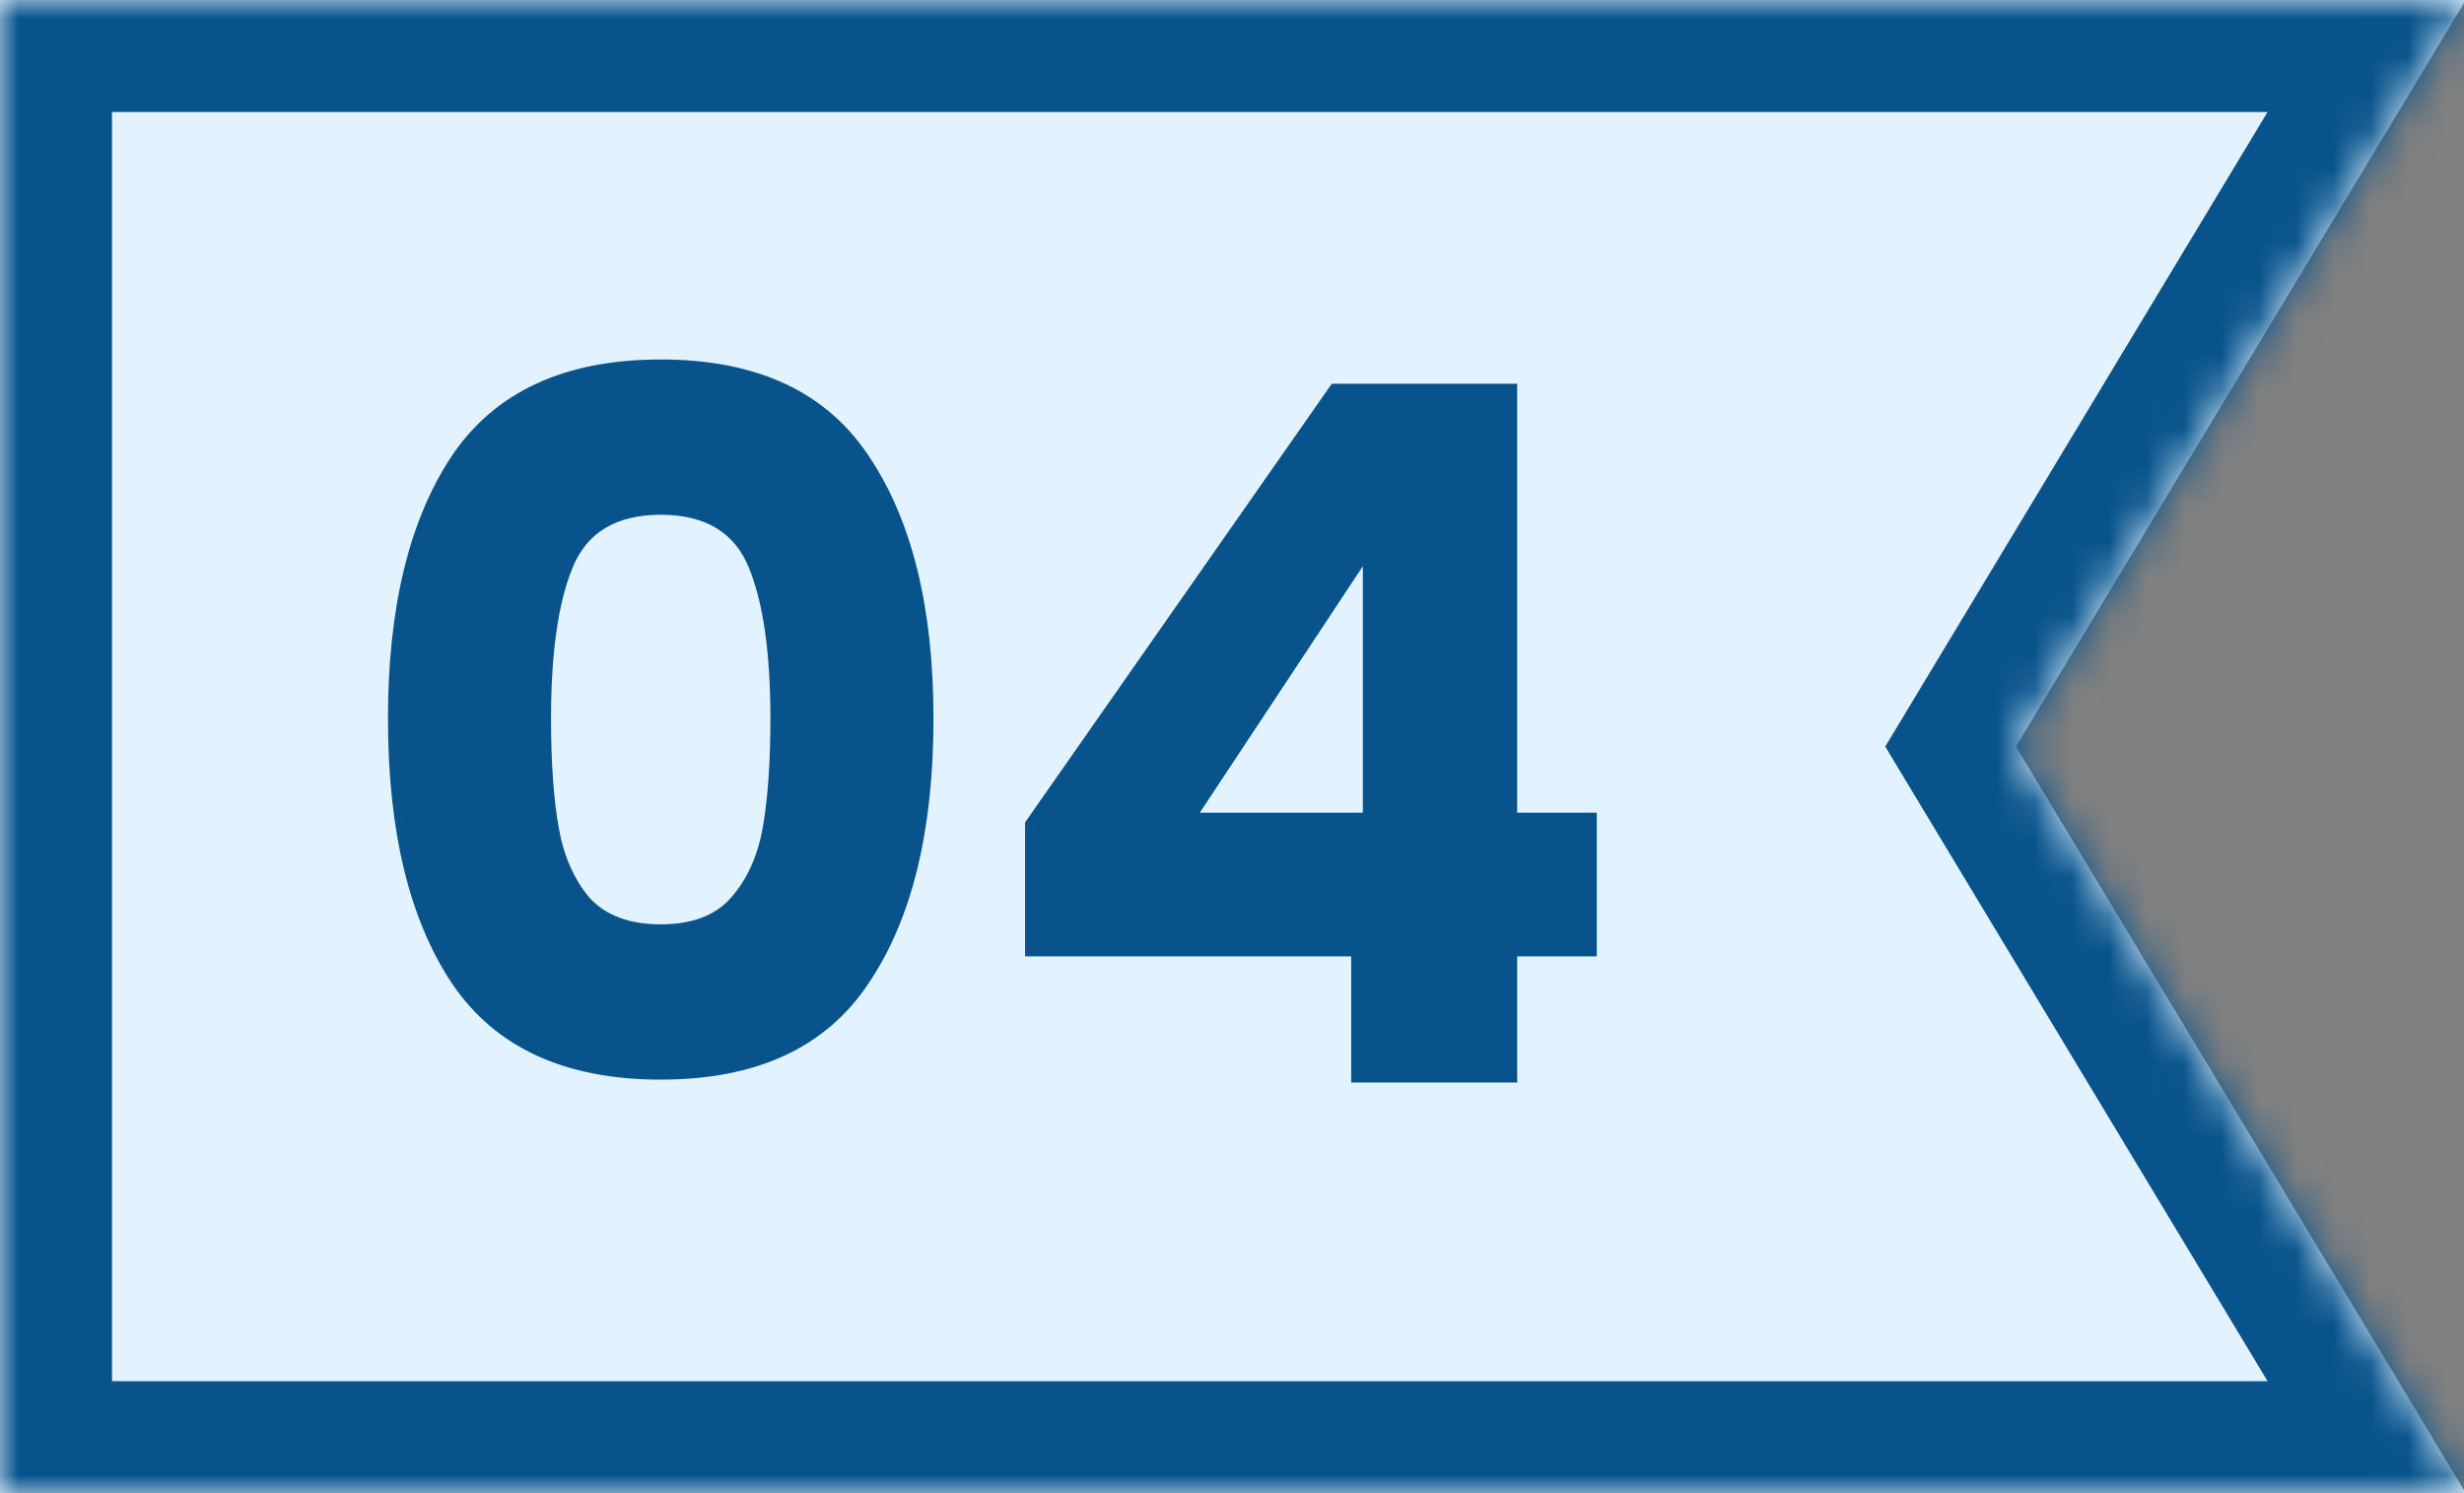
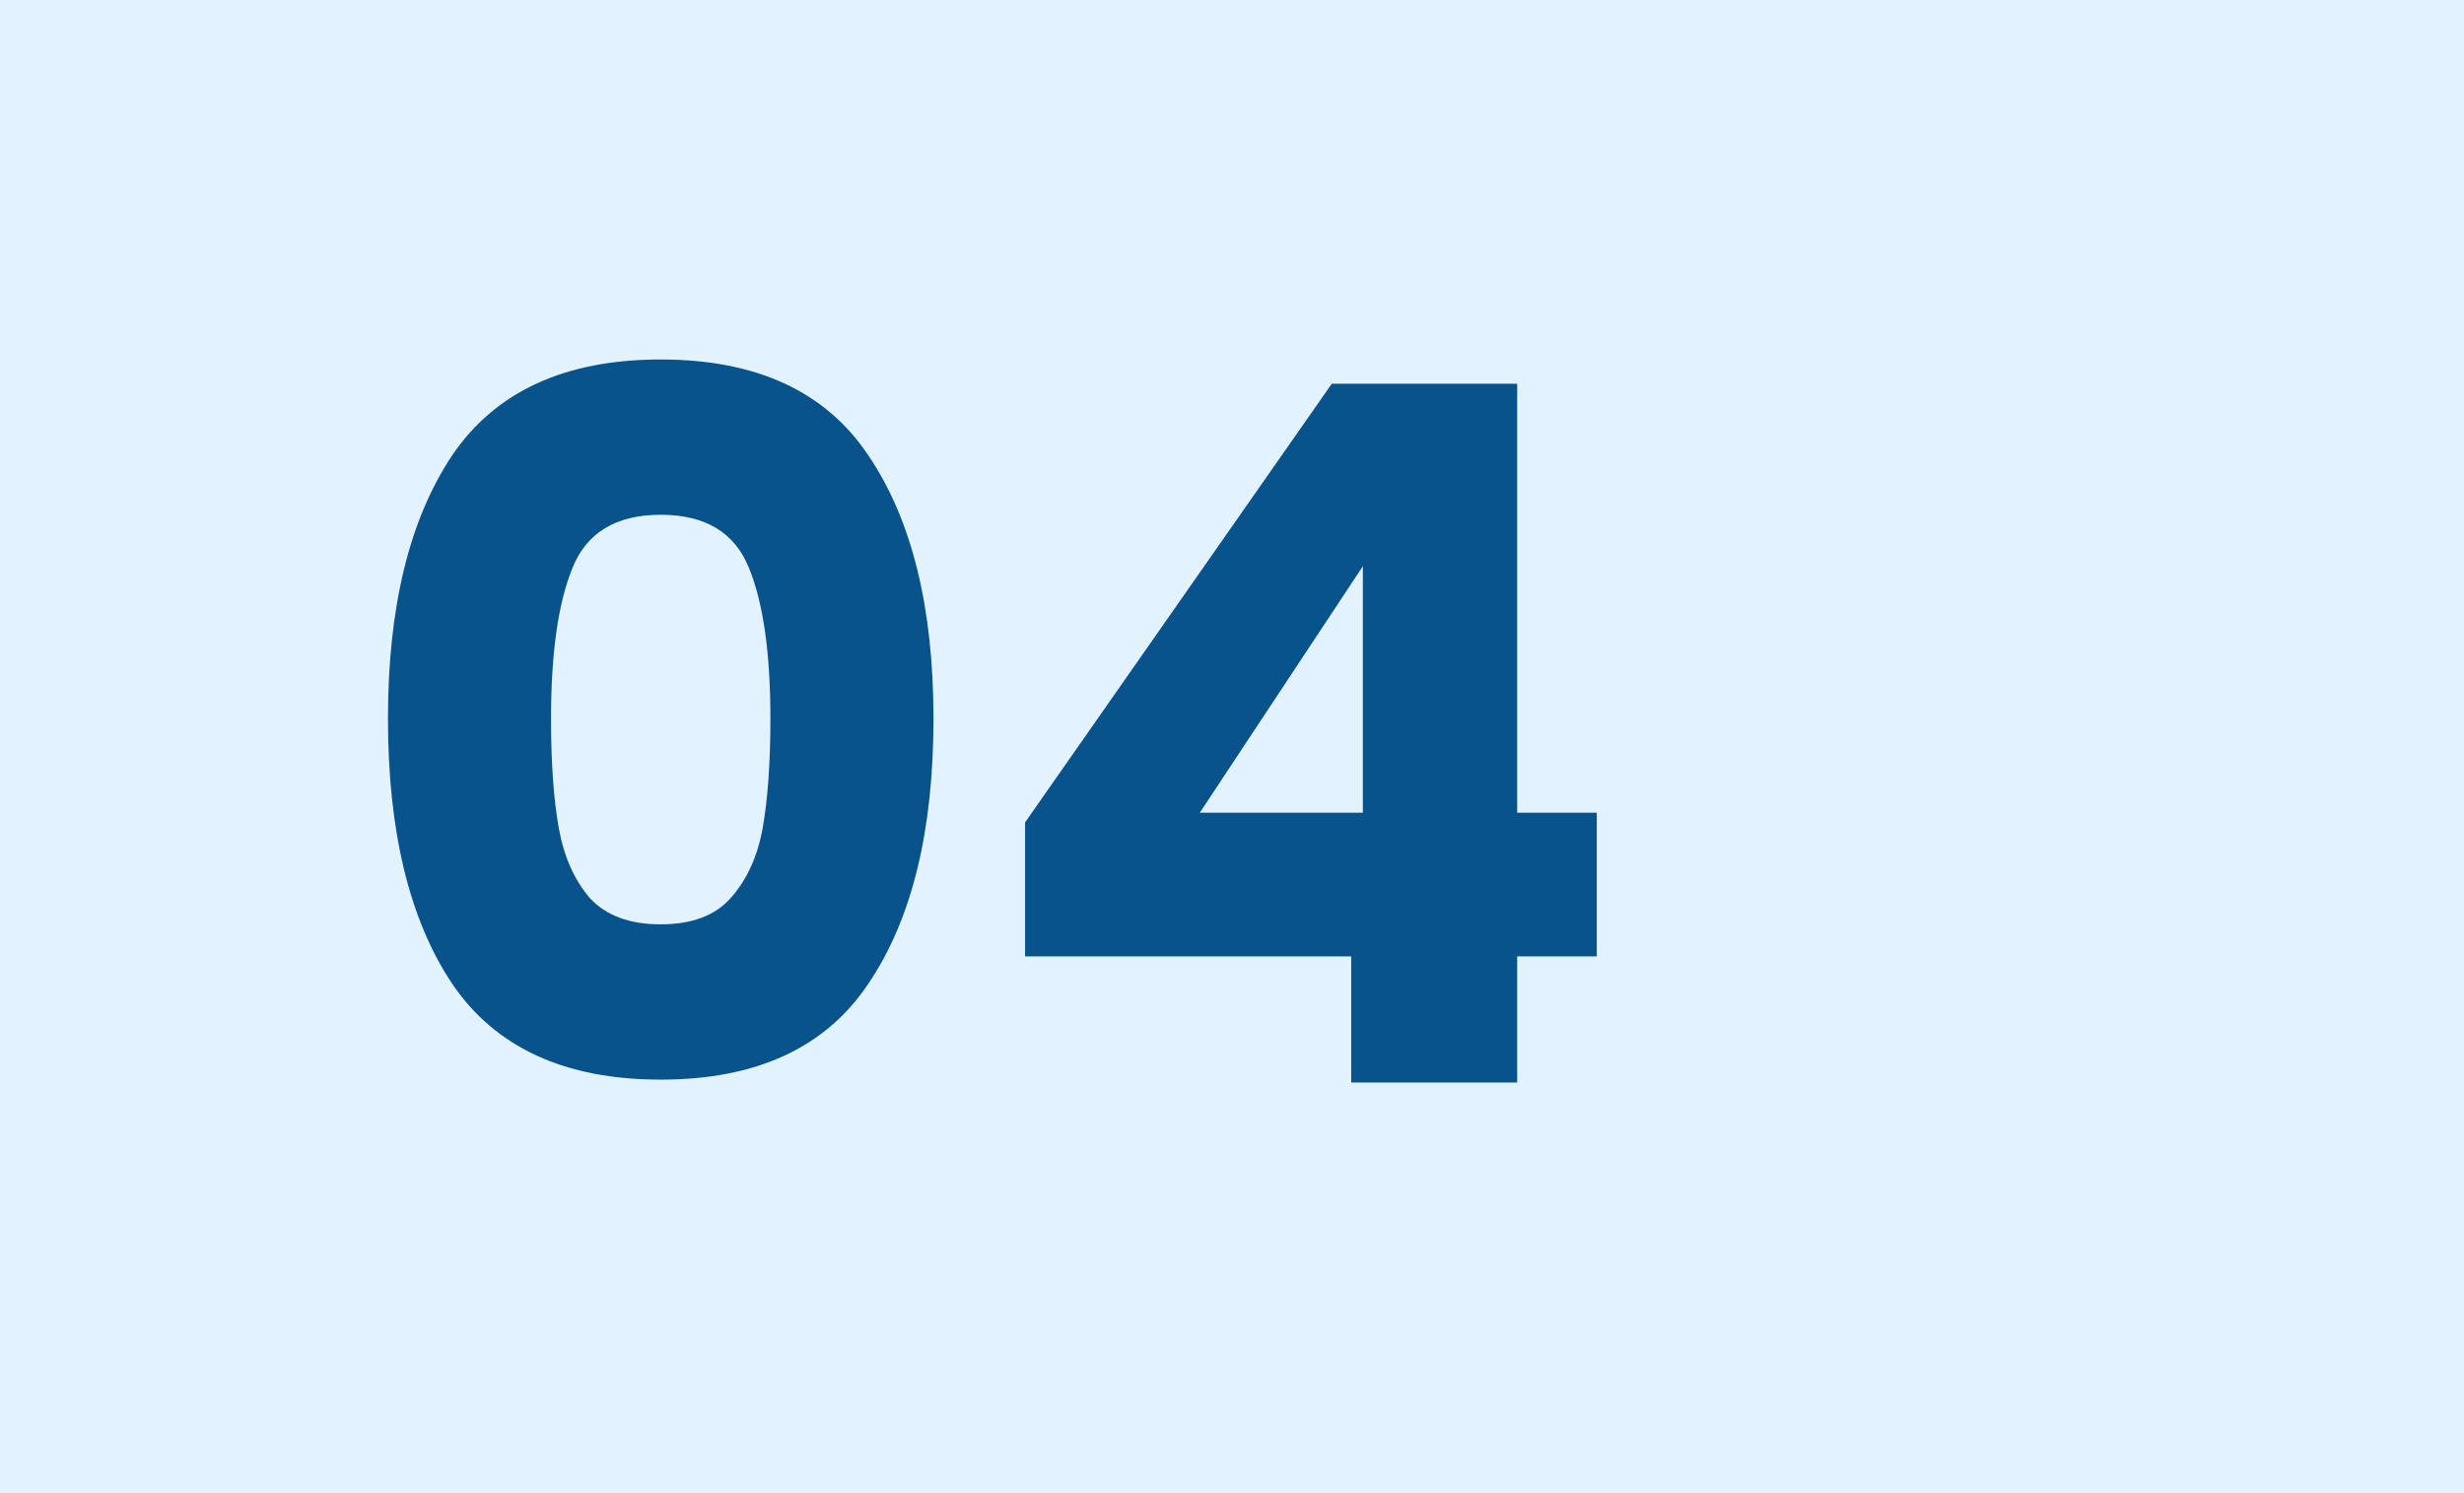
<svg xmlns="http://www.w3.org/2000/svg" width="66" height="40" viewBox="0 0 66 40" fill="none">
  <rect x="0" y="0" width="66" height="40" fill="#808080" stroke="none" />
  <mask id="path-1-inside-1_43_859" fill="white">
-     <path fill-rule="evenodd" clip-rule="evenodd" d="M66 -2.88495e-06L-1.74846e-06 -3.8147e-06L0 40L66 40L66 39.919L54 20L66 0.081L66 -2.88495e-06Z" />
-   </mask>
-   <path fill-rule="evenodd" clip-rule="evenodd" d="M66 -2.88495e-06L-1.74846e-06 -3.8147e-06L0 40L66 40L66 39.919L54 20L66 0.081L66 -2.88495e-06Z" fill="#E2F3FF" />
+     </mask>
+   <path fill-rule="evenodd" clip-rule="evenodd" d="M66 -2.88495e-06L-1.74846e-06 -3.8147e-06L0 40L66 40L66 39.919L66 0.081L66 -2.88495e-06Z" fill="#E2F3FF" />
  <path d="M-1.74846e-06 -3.8147e-06L-1.70619e-06 -3L-3 -3L-3 -3.68356e-06L-1.74846e-06 -3.8147e-06ZM66 -2.88495e-06L69 -3.01609e-06L69 -3L66 -3L66 -2.88495e-06ZM0 40L-3 40L-3 43L0 43L0 40ZM66 40L66 43L69 43L69 40L66 40ZM66 39.919L69 39.919L69 39.085L68.57 38.37L66 39.919ZM54 20L51.43 18.452L50.498 20L51.43 21.548L54 20ZM66 0.081L68.57 1.63L69 0.915L69 0.081L66 0.081ZM-1.79072e-06 3L66 3L66 -3L-1.70619e-06 -3L-1.79072e-06 3ZM3 40L3 -3.94583e-06L-3 -3.68356e-06L-3 40L3 40ZM66 37L0 37L0 43L66 43L66 37ZM63 39.919L63 40L69 40L69 39.919L63 39.919ZM68.57 38.37L56.57 18.452L51.43 21.548L63.43 41.467L68.57 38.37ZM56.57 21.548L68.57 1.63L63.43 -1.467L51.43 18.452L56.57 21.548ZM63 -2.75382e-06L63 0.081L69 0.081L69 -3.01609e-06L63 -2.75382e-06Z" fill="#08538C" mask="url(#path-1-inside-1_43_859)" />
  <path d="M10.392 19.25C10.392 16.269 10.964 13.92 12.108 12.204C13.269 10.488 15.132 9.63 17.698 9.63C20.263 9.63 22.118 10.488 23.262 12.204C24.423 13.92 25.004 16.269 25.004 19.25C25.004 22.266 24.423 24.632 23.262 26.348C22.118 28.064 20.263 28.922 17.698 28.922C15.132 28.922 13.269 28.064 12.108 26.348C10.964 24.632 10.392 22.266 10.392 19.25ZM20.636 19.25C20.636 17.499 20.445 16.156 20.064 15.22C19.682 14.267 18.894 13.79 17.698 13.79C16.502 13.79 15.713 14.267 15.332 15.22C14.95 16.156 14.76 17.499 14.76 19.25C14.76 20.429 14.829 21.408 14.968 22.188C15.106 22.951 15.384 23.575 15.8 24.06C16.233 24.528 16.866 24.762 17.698 24.762C18.53 24.762 19.154 24.528 19.57 24.06C20.003 23.575 20.289 22.951 20.428 22.188C20.566 21.408 20.636 20.429 20.636 19.25ZM27.457 25.62V22.032L35.673 10.28H40.639V21.772H42.771V25.62H40.639V29H36.193V25.62H27.457ZM36.505 15.168L32.137 21.772H36.505V15.168Z" fill="#08538C" />
</svg>